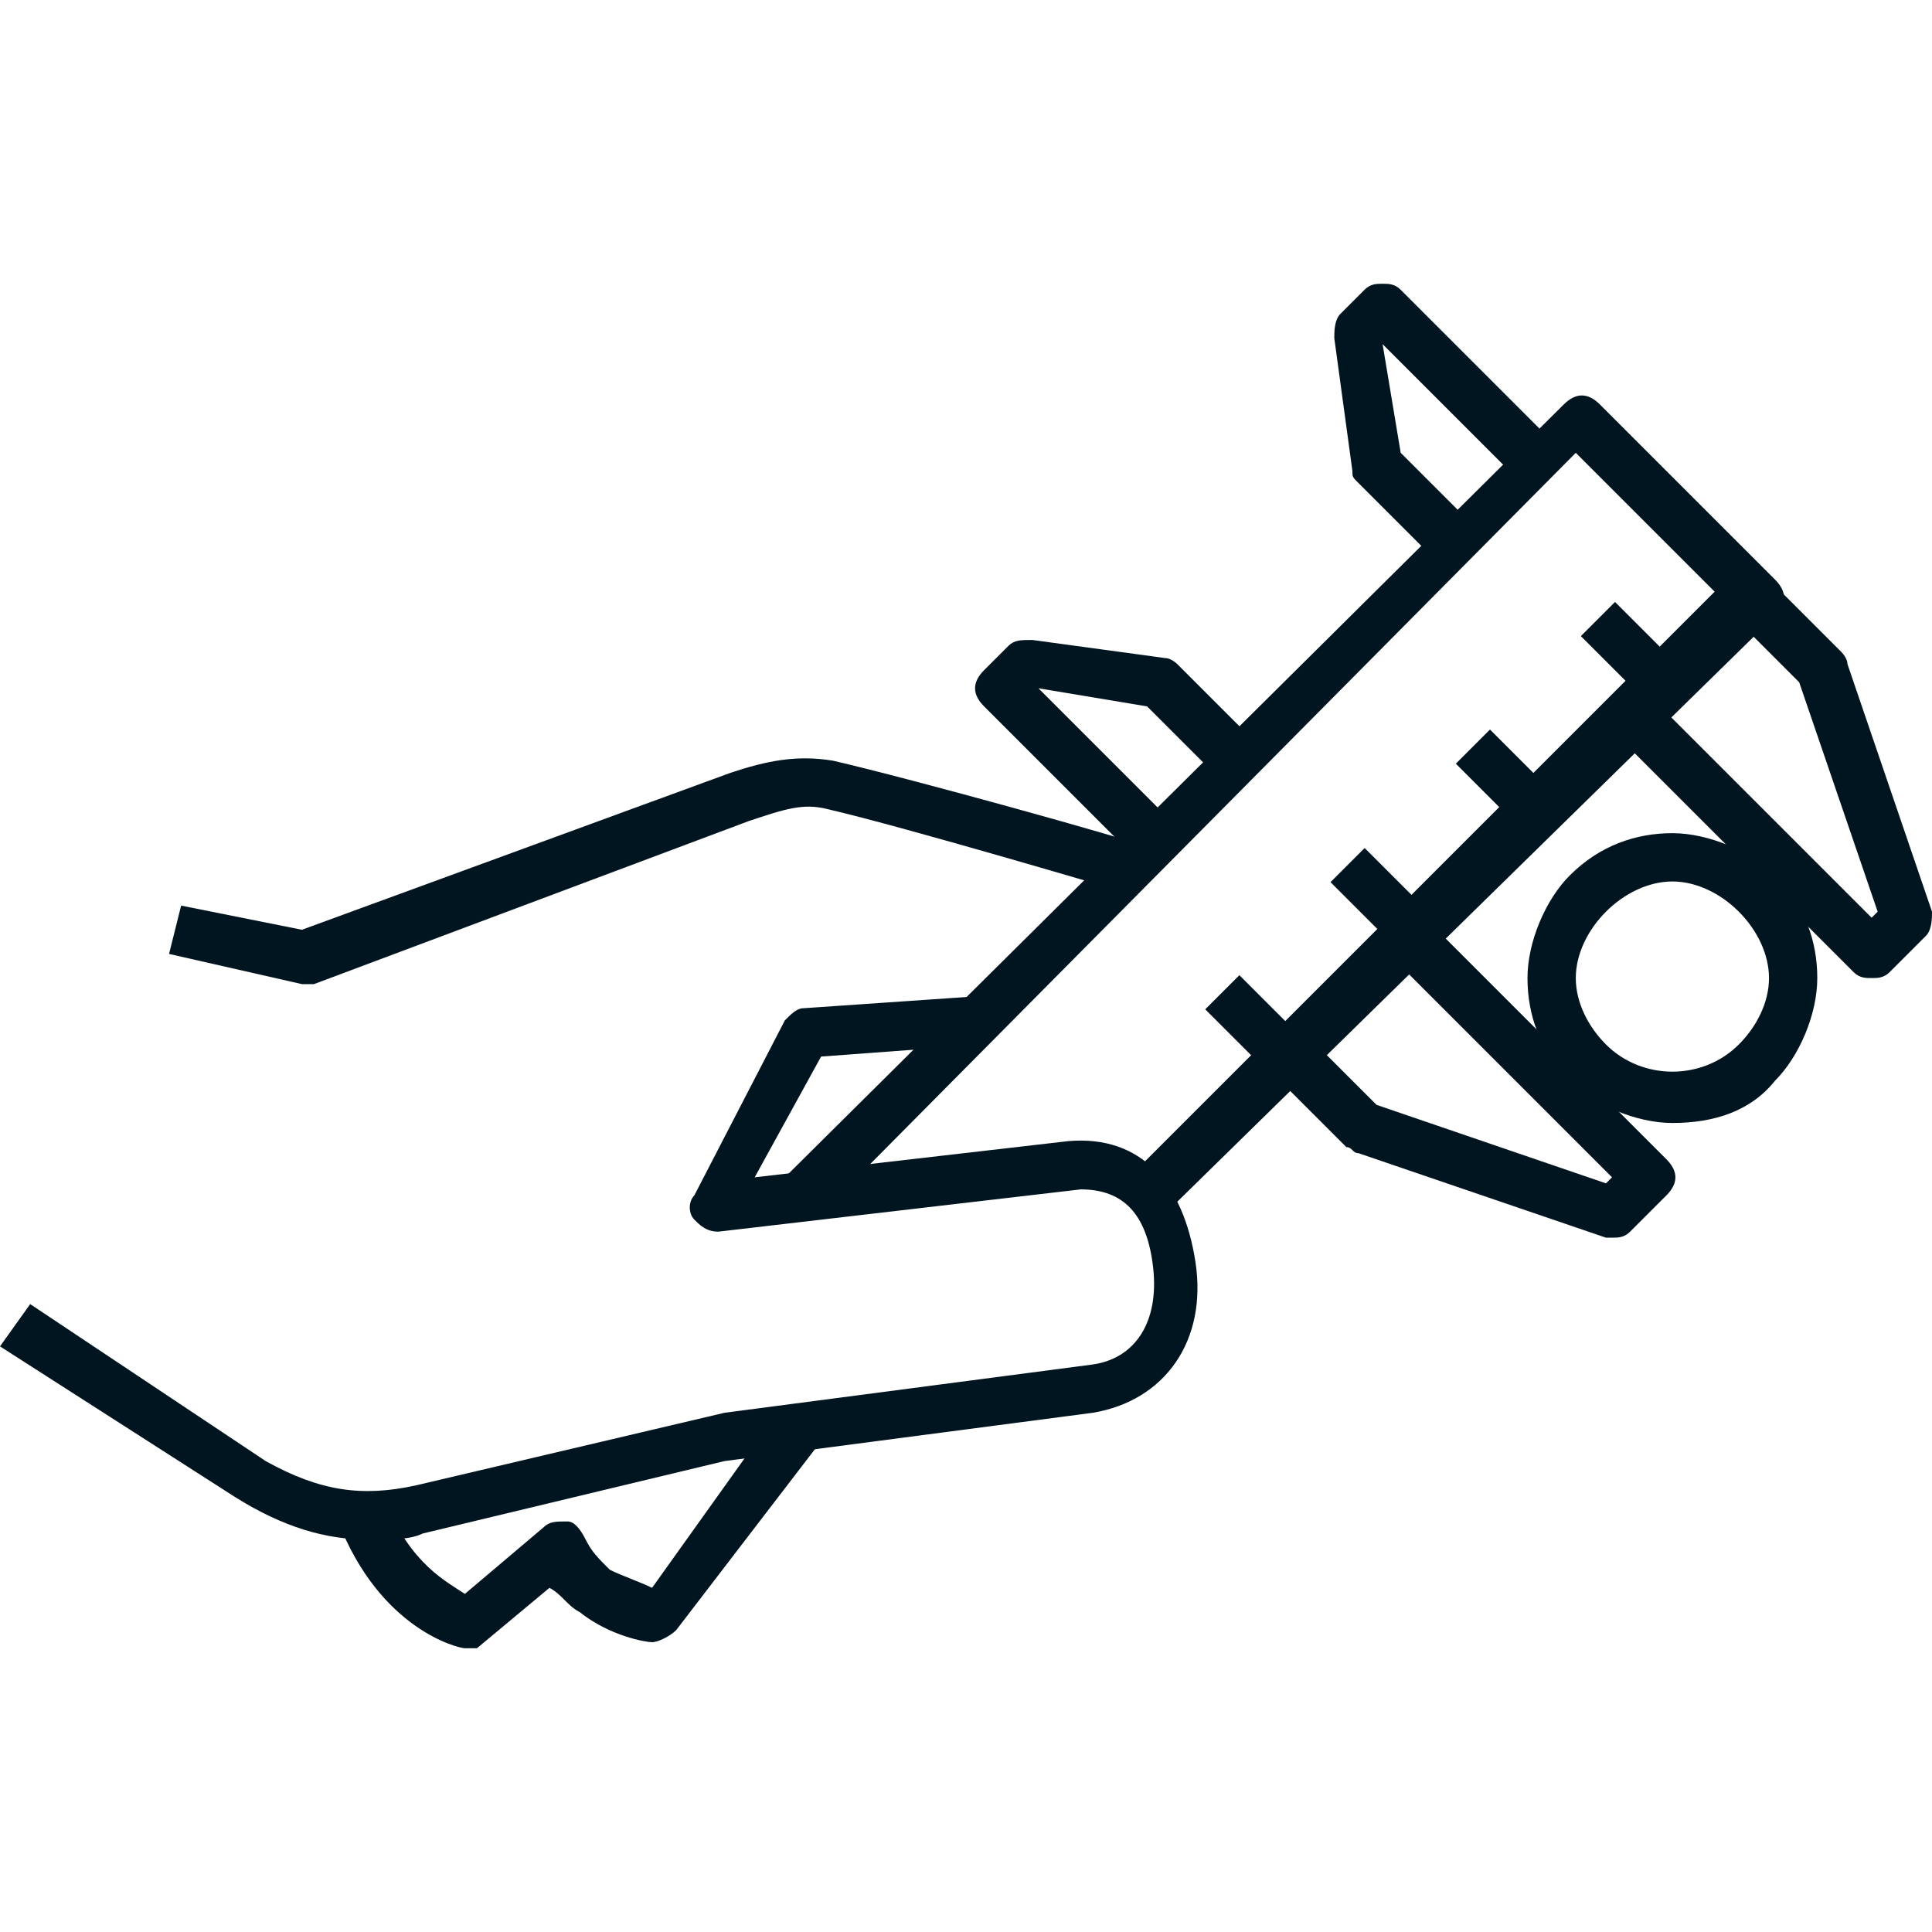
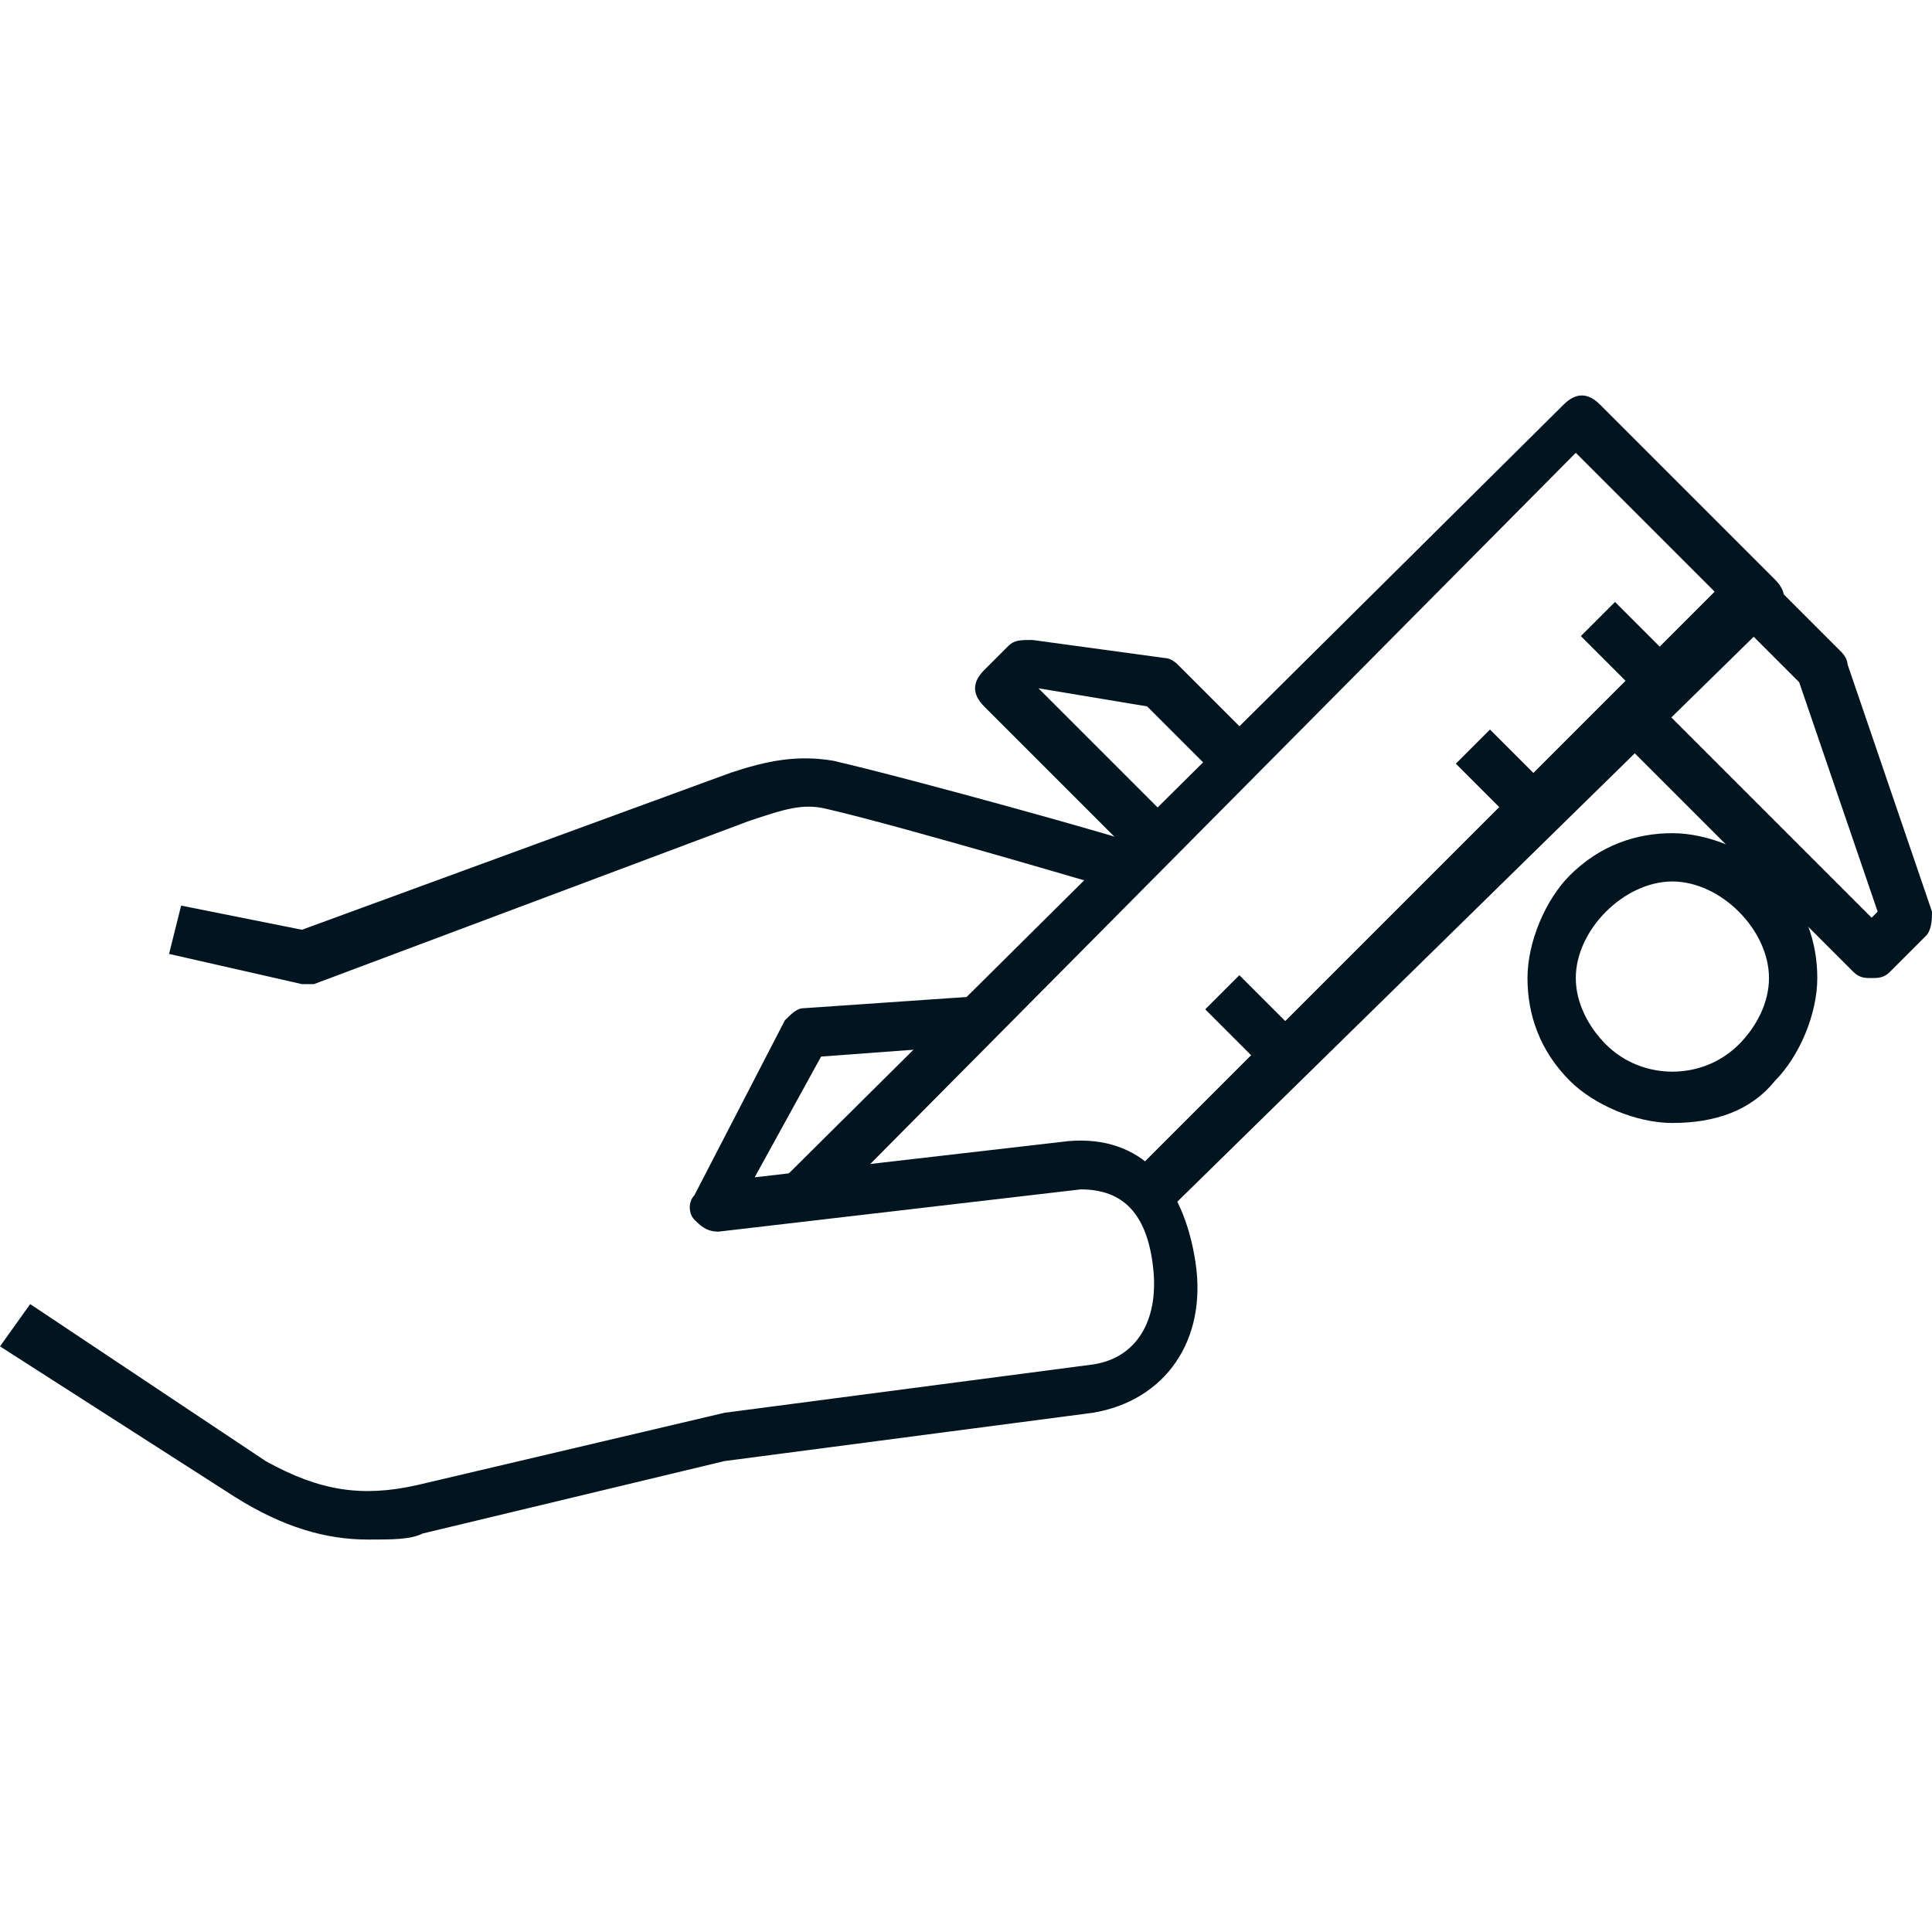
<svg xmlns="http://www.w3.org/2000/svg" version="1.1" id="圖層_1" x="0px" y="0px" viewBox="0 0 32 32" style="enable-background:new 0 0 32 32;" xml:space="preserve">
  <style type="text/css">
	.st0{fill:#011520;}
</style>
  <g id="圖層_1_1_">
</g>
  <g>
-     <path class="st0" d="M26.7,20.5c0,0-0.1,0-0.1,0l-4.1-1.4c-0.1,0-0.1-0.1-0.2-0.1l-1.2-1.2l0.6-0.6l1.1,1.1l3.8,1.3l0.1-0.1   l-3.7-3.7l0.6-0.6l4,4c0.2,0.2,0.2,0.4,0,0.6L27,20.4C26.9,20.5,26.8,20.5,26.7,20.5z" />
    <path class="st0" d="M19.3,20.1l-0.6-0.6l9.7-9.7l-2.3-2.3L13.6,20.1L13,19.5L25.9,6.7c0.2-0.2,0.4-0.2,0.6,0l2.9,2.9   c0.2,0.2,0.2,0.4,0,0.6L19.3,20.1z" />
    <path class="st0" d="M18.9,14.3l-2.6-2.6c-0.2-0.2-0.2-0.4,0-0.6l0.4-0.4c0.1-0.1,0.2-0.1,0.4-0.1l2.2,0.3c0.1,0,0.2,0.1,0.2,0.1   l1.3,1.3l-0.6,0.6L19,11.7l-1.8-0.3l2.3,2.3L18.9,14.3z" />
-     <path class="st0" d="M23.8,9.3L22.5,8c-0.1-0.1-0.1-0.1-0.1-0.2l-0.3-2.2c0-0.1,0-0.3,0.1-0.4l0.4-0.4c0.1-0.1,0.2-0.1,0.3-0.1l0,0   c0.1,0,0.2,0,0.3,0.1l2.6,2.6L25.2,8l-2.3-2.3l0.3,1.8l1.2,1.2L23.8,9.3z" />
    <path class="st0" d="M5,16.3C4.9,16.3,4.9,16.3,5,16.3l-2.2-0.5L3,15l2,0.4l7.1-2.6c0.6-0.2,1.1-0.3,1.7-0.2   c1.3,0.3,4.9,1.3,5.1,1.4l-0.2,0.8c0,0-3.7-1.1-5-1.4c-0.4-0.1-0.7,0-1.3,0.2l-7.2,2.7C5.1,16.3,5,16.3,5,16.3z" />
    <path class="st0" d="M6.1,25.5c-0.7,0-1.4-0.2-2.2-0.7L0,22.3l0.5-0.7l3.9,2.6c0.9,0.5,1.6,0.6,2.5,0.4l5.1-1.2c0,0,0,0,0,0   l6.1-0.8c0.7-0.1,1.1-0.7,1-1.6c-0.1-0.9-0.5-1.3-1.2-1.3l-6,0.7c-0.2,0-0.3-0.1-0.4-0.2c-0.1-0.1-0.1-0.3,0-0.4l1.5-2.9   c0.1-0.1,0.2-0.2,0.3-0.2l2.9-0.2l0.1,0.8l-2.7,0.2l-1.1,2l5.2-0.6c1.2-0.1,1.9,0.7,2.1,2c0.2,1.3-0.5,2.3-1.7,2.5l-6.1,0.8l-5,1.2   C6.8,25.5,6.5,25.5,6.1,25.5z" />
    <path class="st0" d="M27.7,18.6c-0.6,0-1.3-0.3-1.7-0.7c-0.5-0.5-0.7-1.1-0.7-1.7c0-0.6,0.3-1.3,0.7-1.7l0,0l0,0   c0.5-0.5,1.1-0.7,1.7-0.7c0,0,0,0,0,0c0.6,0,1.3,0.3,1.7,0.7c0.5,0.5,0.7,1.1,0.7,1.7c0,0.6-0.3,1.3-0.7,1.7   C29,18.4,28.4,18.6,27.7,18.6z M27.7,14.6c-0.4,0-0.8,0.2-1.1,0.5l0,0c-0.3,0.3-0.5,0.7-0.5,1.1c0,0.4,0.2,0.8,0.5,1.1   c0.6,0.6,1.6,0.6,2.2,0c0.3-0.3,0.5-0.7,0.5-1.1c0-0.4-0.2-0.8-0.5-1.1C28.5,14.8,28.1,14.6,27.7,14.6   C27.7,14.6,27.7,14.6,27.7,14.6z" />
    <path class="st0" d="M31,16.2c-0.1,0-0.2,0-0.3-0.1l-4-4l0.6-0.6l3.7,3.7l0.1-0.1l-1.3-3.8l-1.1-1.1l0.6-0.6l1.2,1.2   c0,0,0.1,0.1,0.1,0.2l1.4,4.1c0,0.1,0,0.3-0.1,0.4l-0.6,0.6C31.2,16.2,31.1,16.2,31,16.2z" />
    <rect x="20.4" y="16.2" transform="matrix(0.707 -0.707 0.707 0.707 -5.914 19.687)" class="st0" width="0.8" height="1.5" />
-     <rect x="22.5" y="14.1" transform="matrix(0.707 -0.707 0.707 0.707 -3.839 20.55)" class="st0" width="0.8" height="1.5" />
    <rect x="24.5" y="12.1" transform="matrix(0.707 -0.707 0.707 0.707 -1.763 21.416)" class="st0" width="0.8" height="1.5" />
    <rect x="26.6" y="10" transform="matrix(0.707 -0.707 0.707 0.707 0.308 22.272)" class="st0" width="0.8" height="1.5" />
-     <path class="st0" d="M7.7,27.3C7.7,27.3,7.7,27.3,7.7,27.3c-0.1,0-1.4-0.3-2.1-2.1l0.8-0.3c0.4,1,1,1.3,1.3,1.5L9,25.3   c0.1-0.1,0.2-0.1,0.4-0.1c0.1,0,0.2,0.1,0.3,0.3c0.1,0.2,0.2,0.3,0.4,0.5c0.2,0.1,0.5,0.2,0.7,0.3l2-2.8l0.7,0.5L11.2,27   c-0.1,0.1-0.3,0.2-0.4,0.2c-0.1,0-0.7-0.1-1.2-0.5c-0.2-0.1-0.3-0.3-0.5-0.4l-1.2,1C7.9,27.3,7.8,27.3,7.7,27.3z" />
  </g>
</svg>